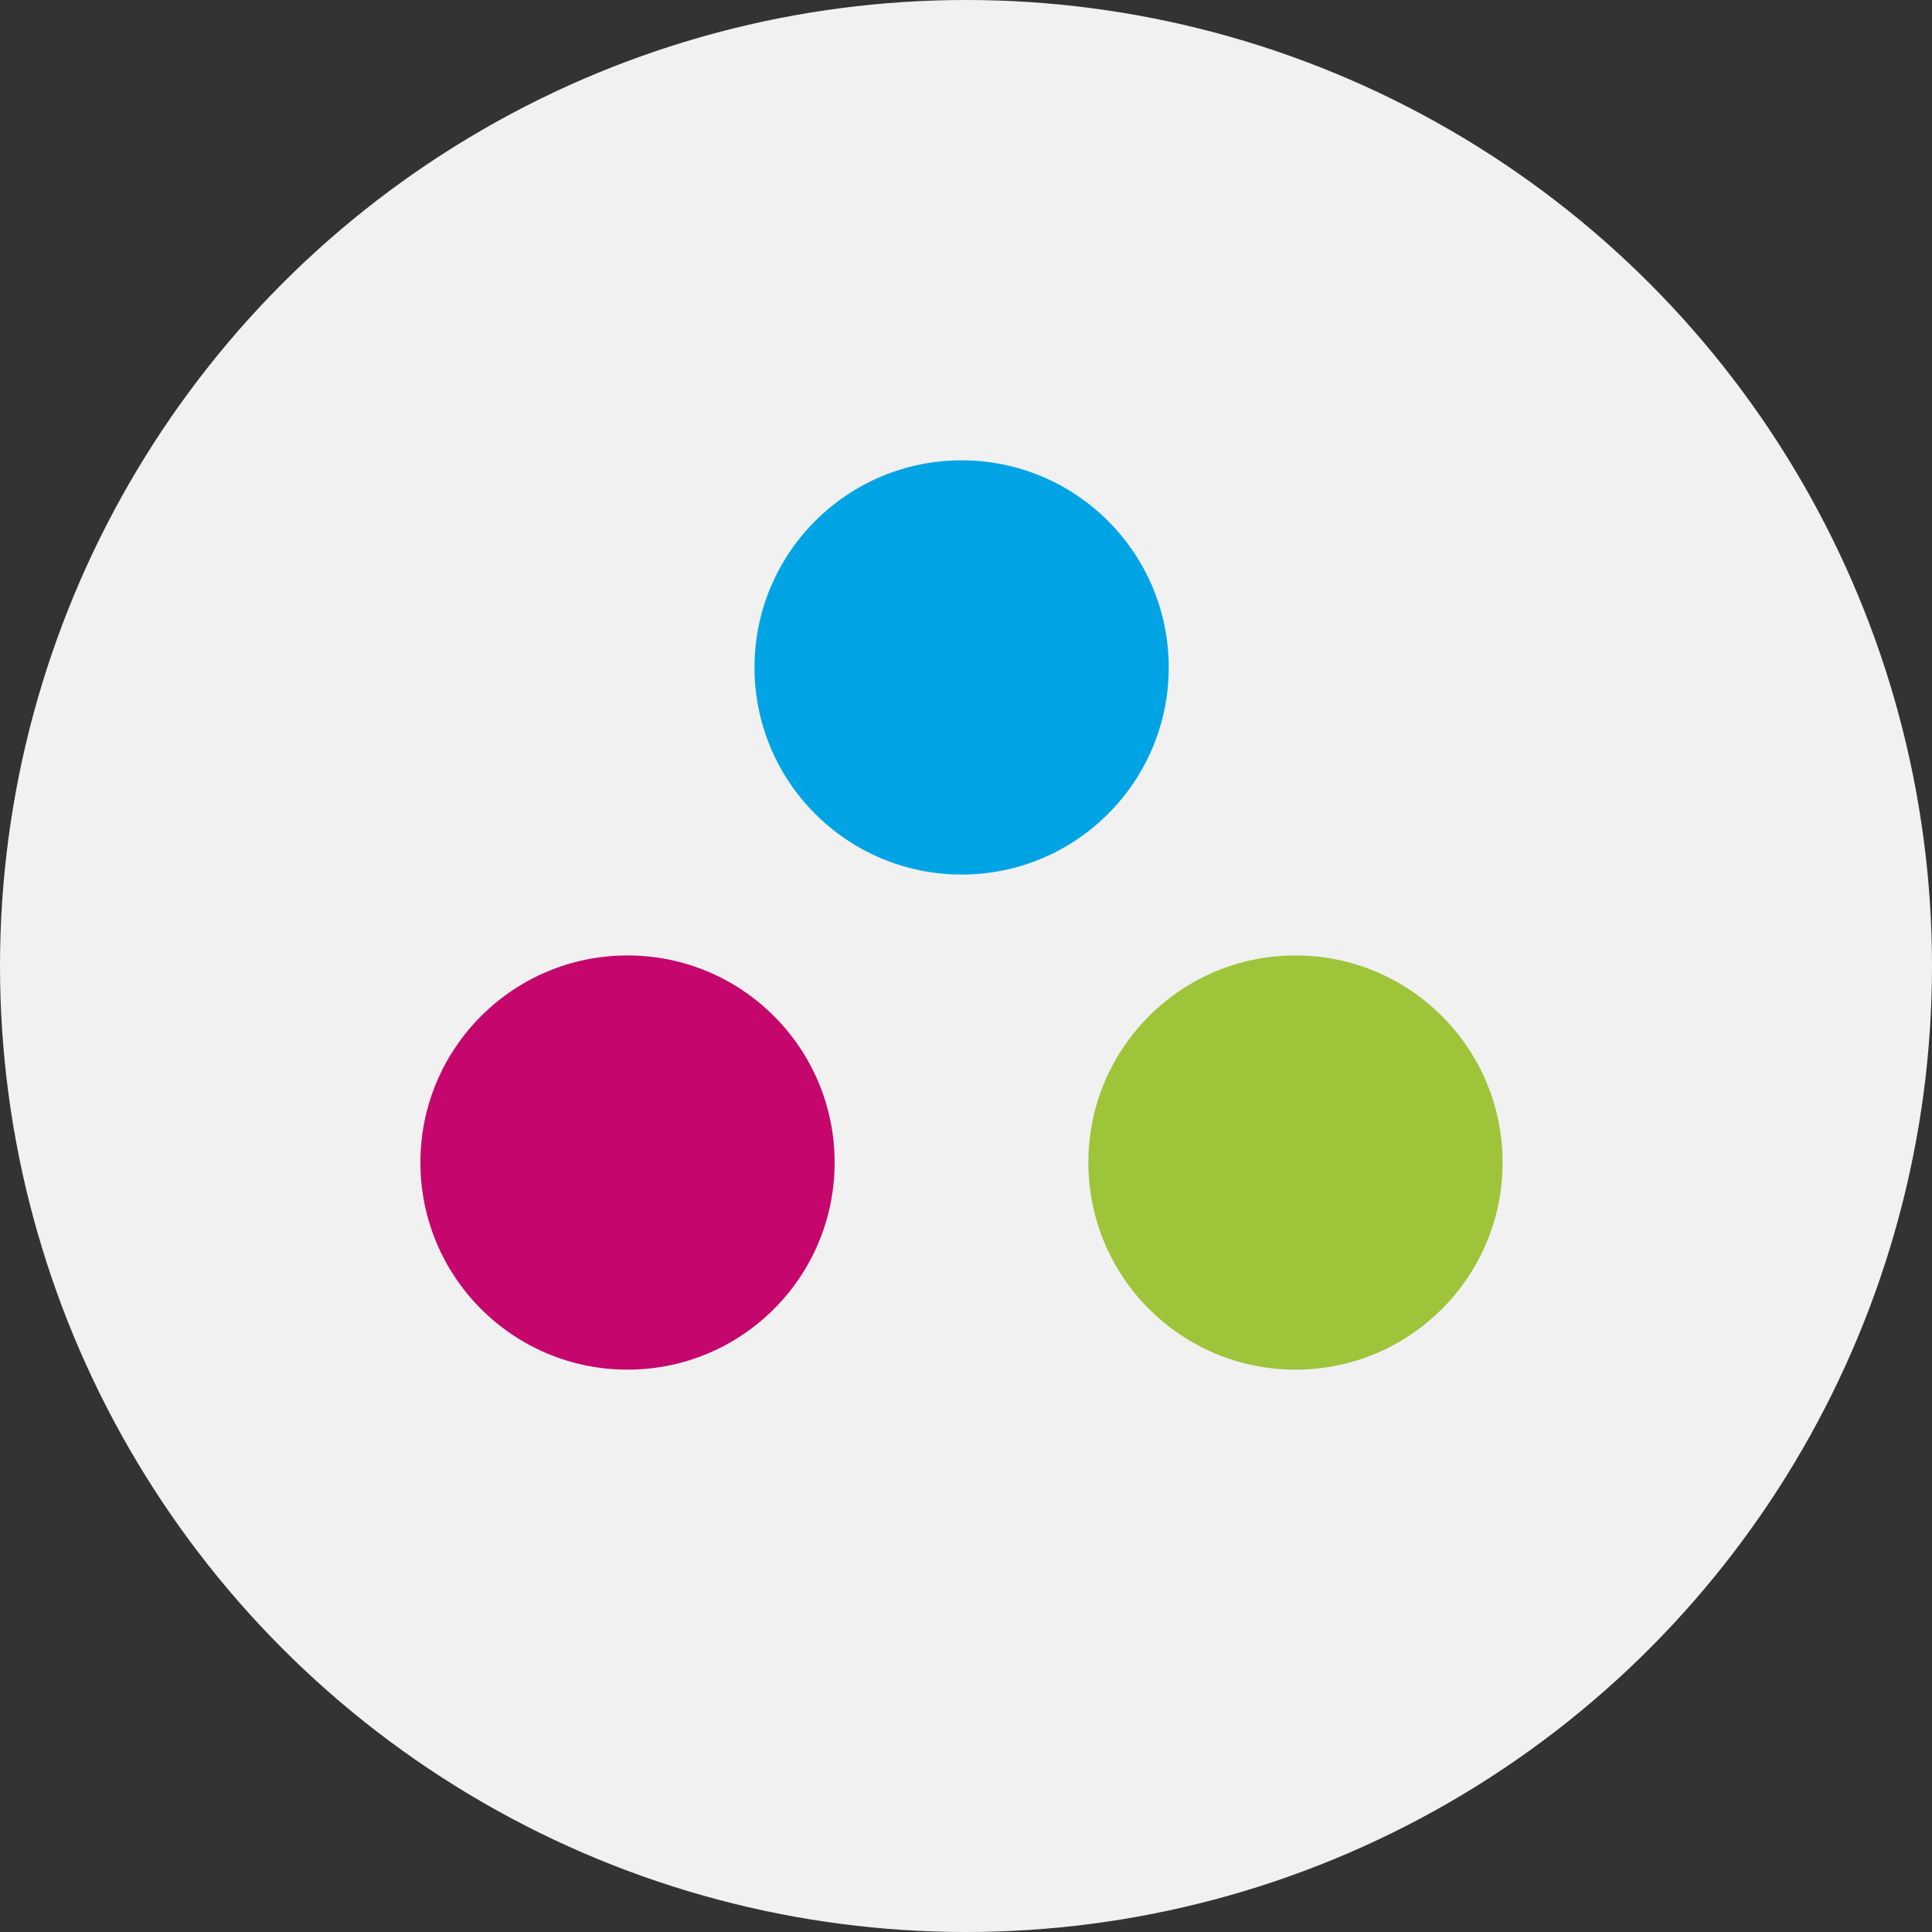
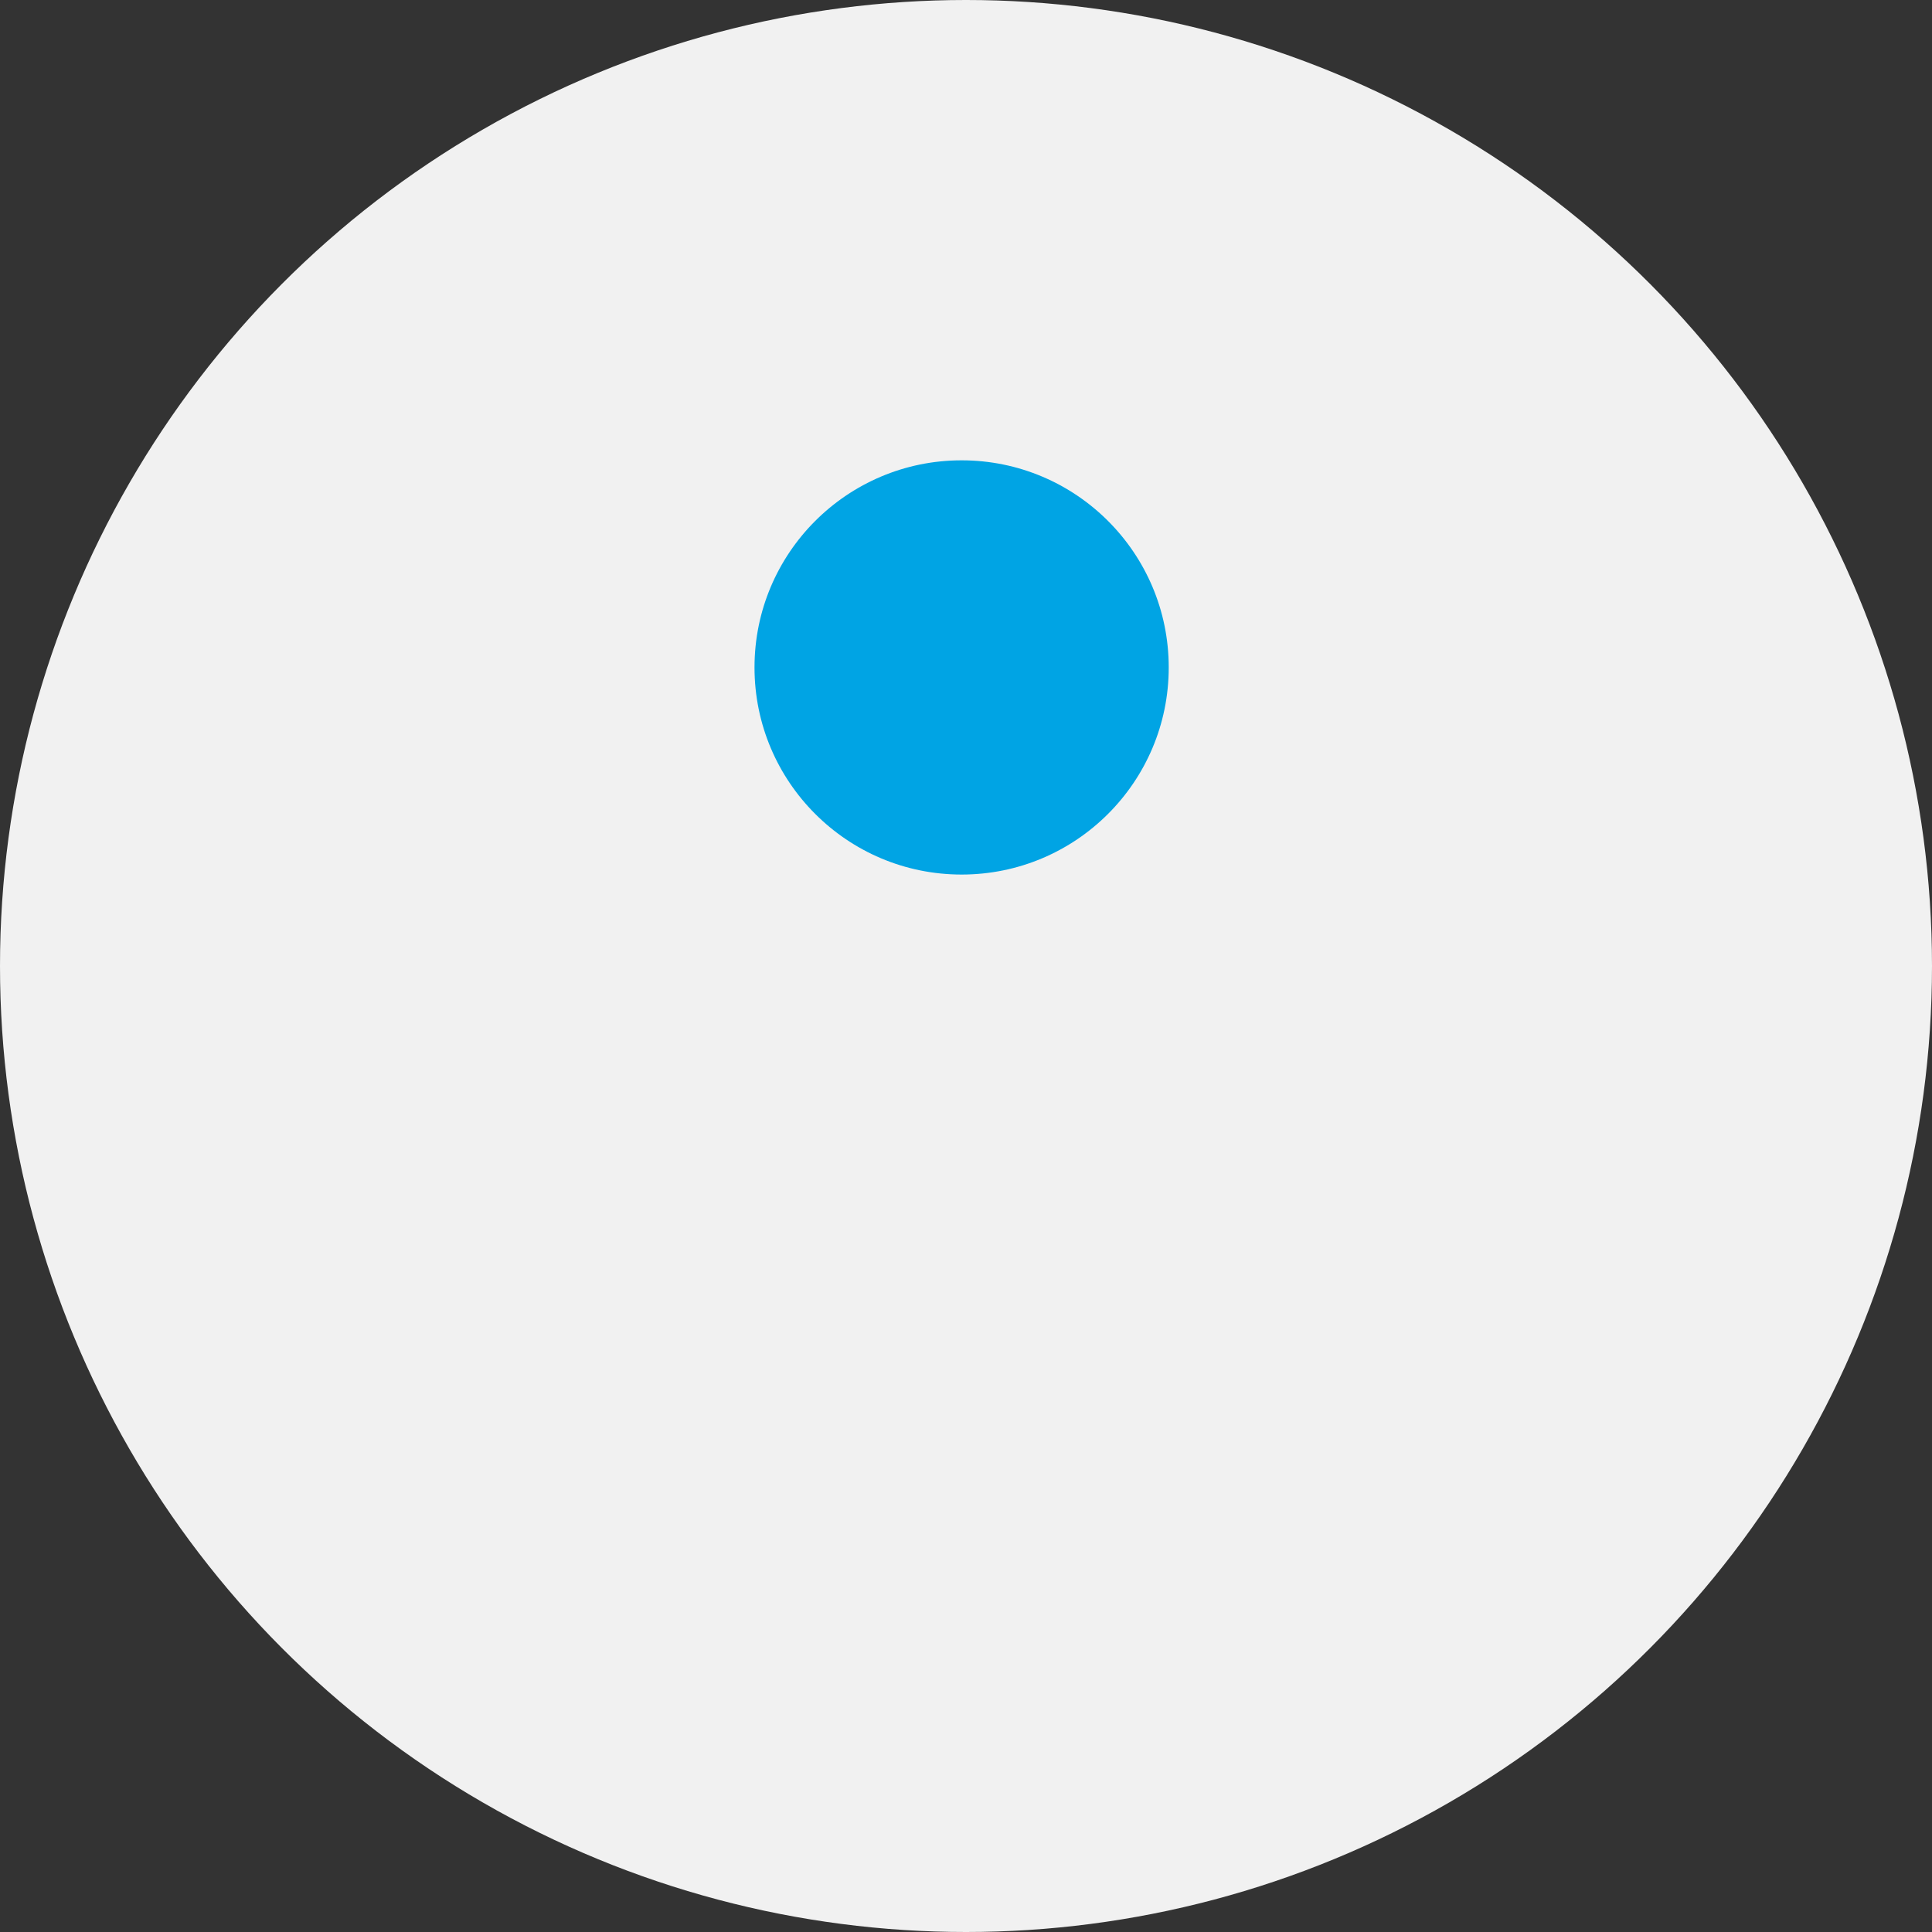
<svg xmlns="http://www.w3.org/2000/svg" id="Warstwa_2" data-name="Warstwa 2" viewBox="0 0 75 75">
  <rect x="0" y="0" width="75" height="75" fill="#333333" stroke="none" />
  <defs>
    <style>
      .cls-1 {
        fill: #c5076d;
      }

      .cls-2 {
        fill: #f1f1f1;
      }

      .cls-3 {
        fill: #9ec43a;
      }

      .cls-4 {
        fill: #00a4e4;
      }
    </style>
  </defs>
  <g id="Warstwa_1-2" data-name="Warstwa 1">
    <g>
      <circle class="cls-2" cx="37.5" cy="37.5" r="37.5" />
-       <circle class="cls-1" cx="24.36" cy="45.13" r="8.04" />
-       <circle class="cls-3" cx="50.29" cy="45.13" r="8.04" />
      <circle class="cls-4" cx="37.33" cy="25.91" r="8.04" />
    </g>
  </g>
</svg>